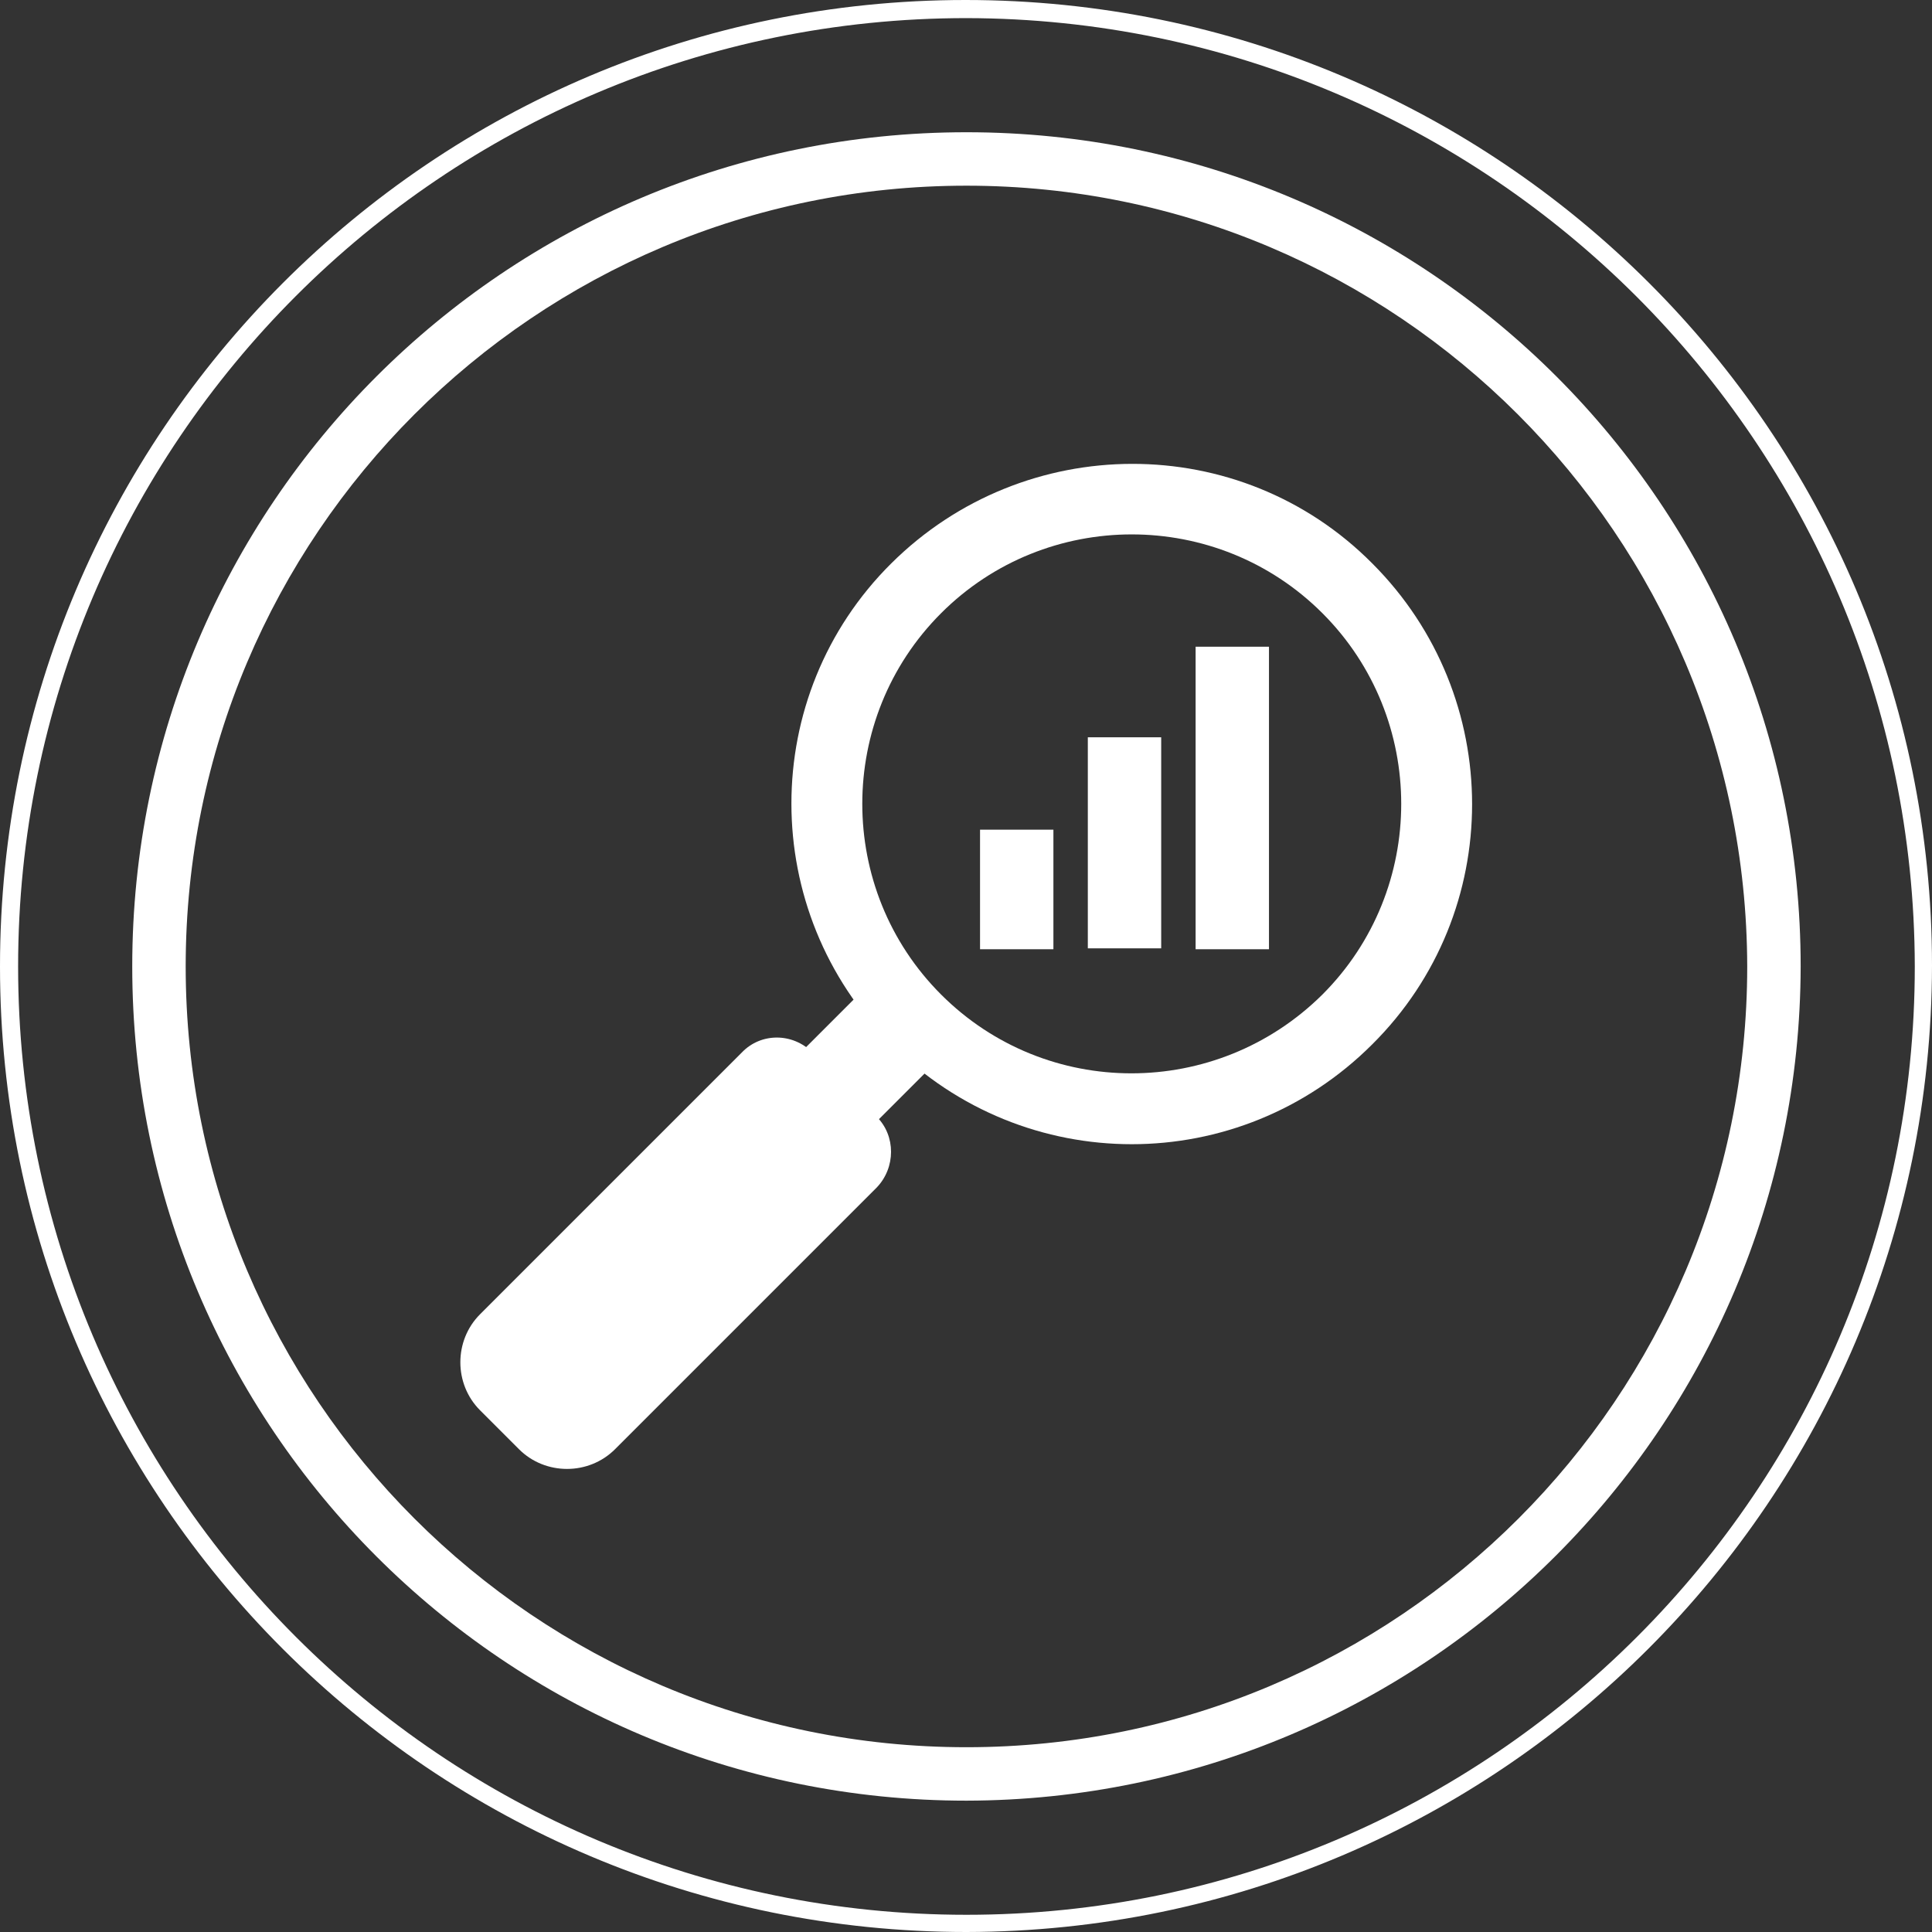
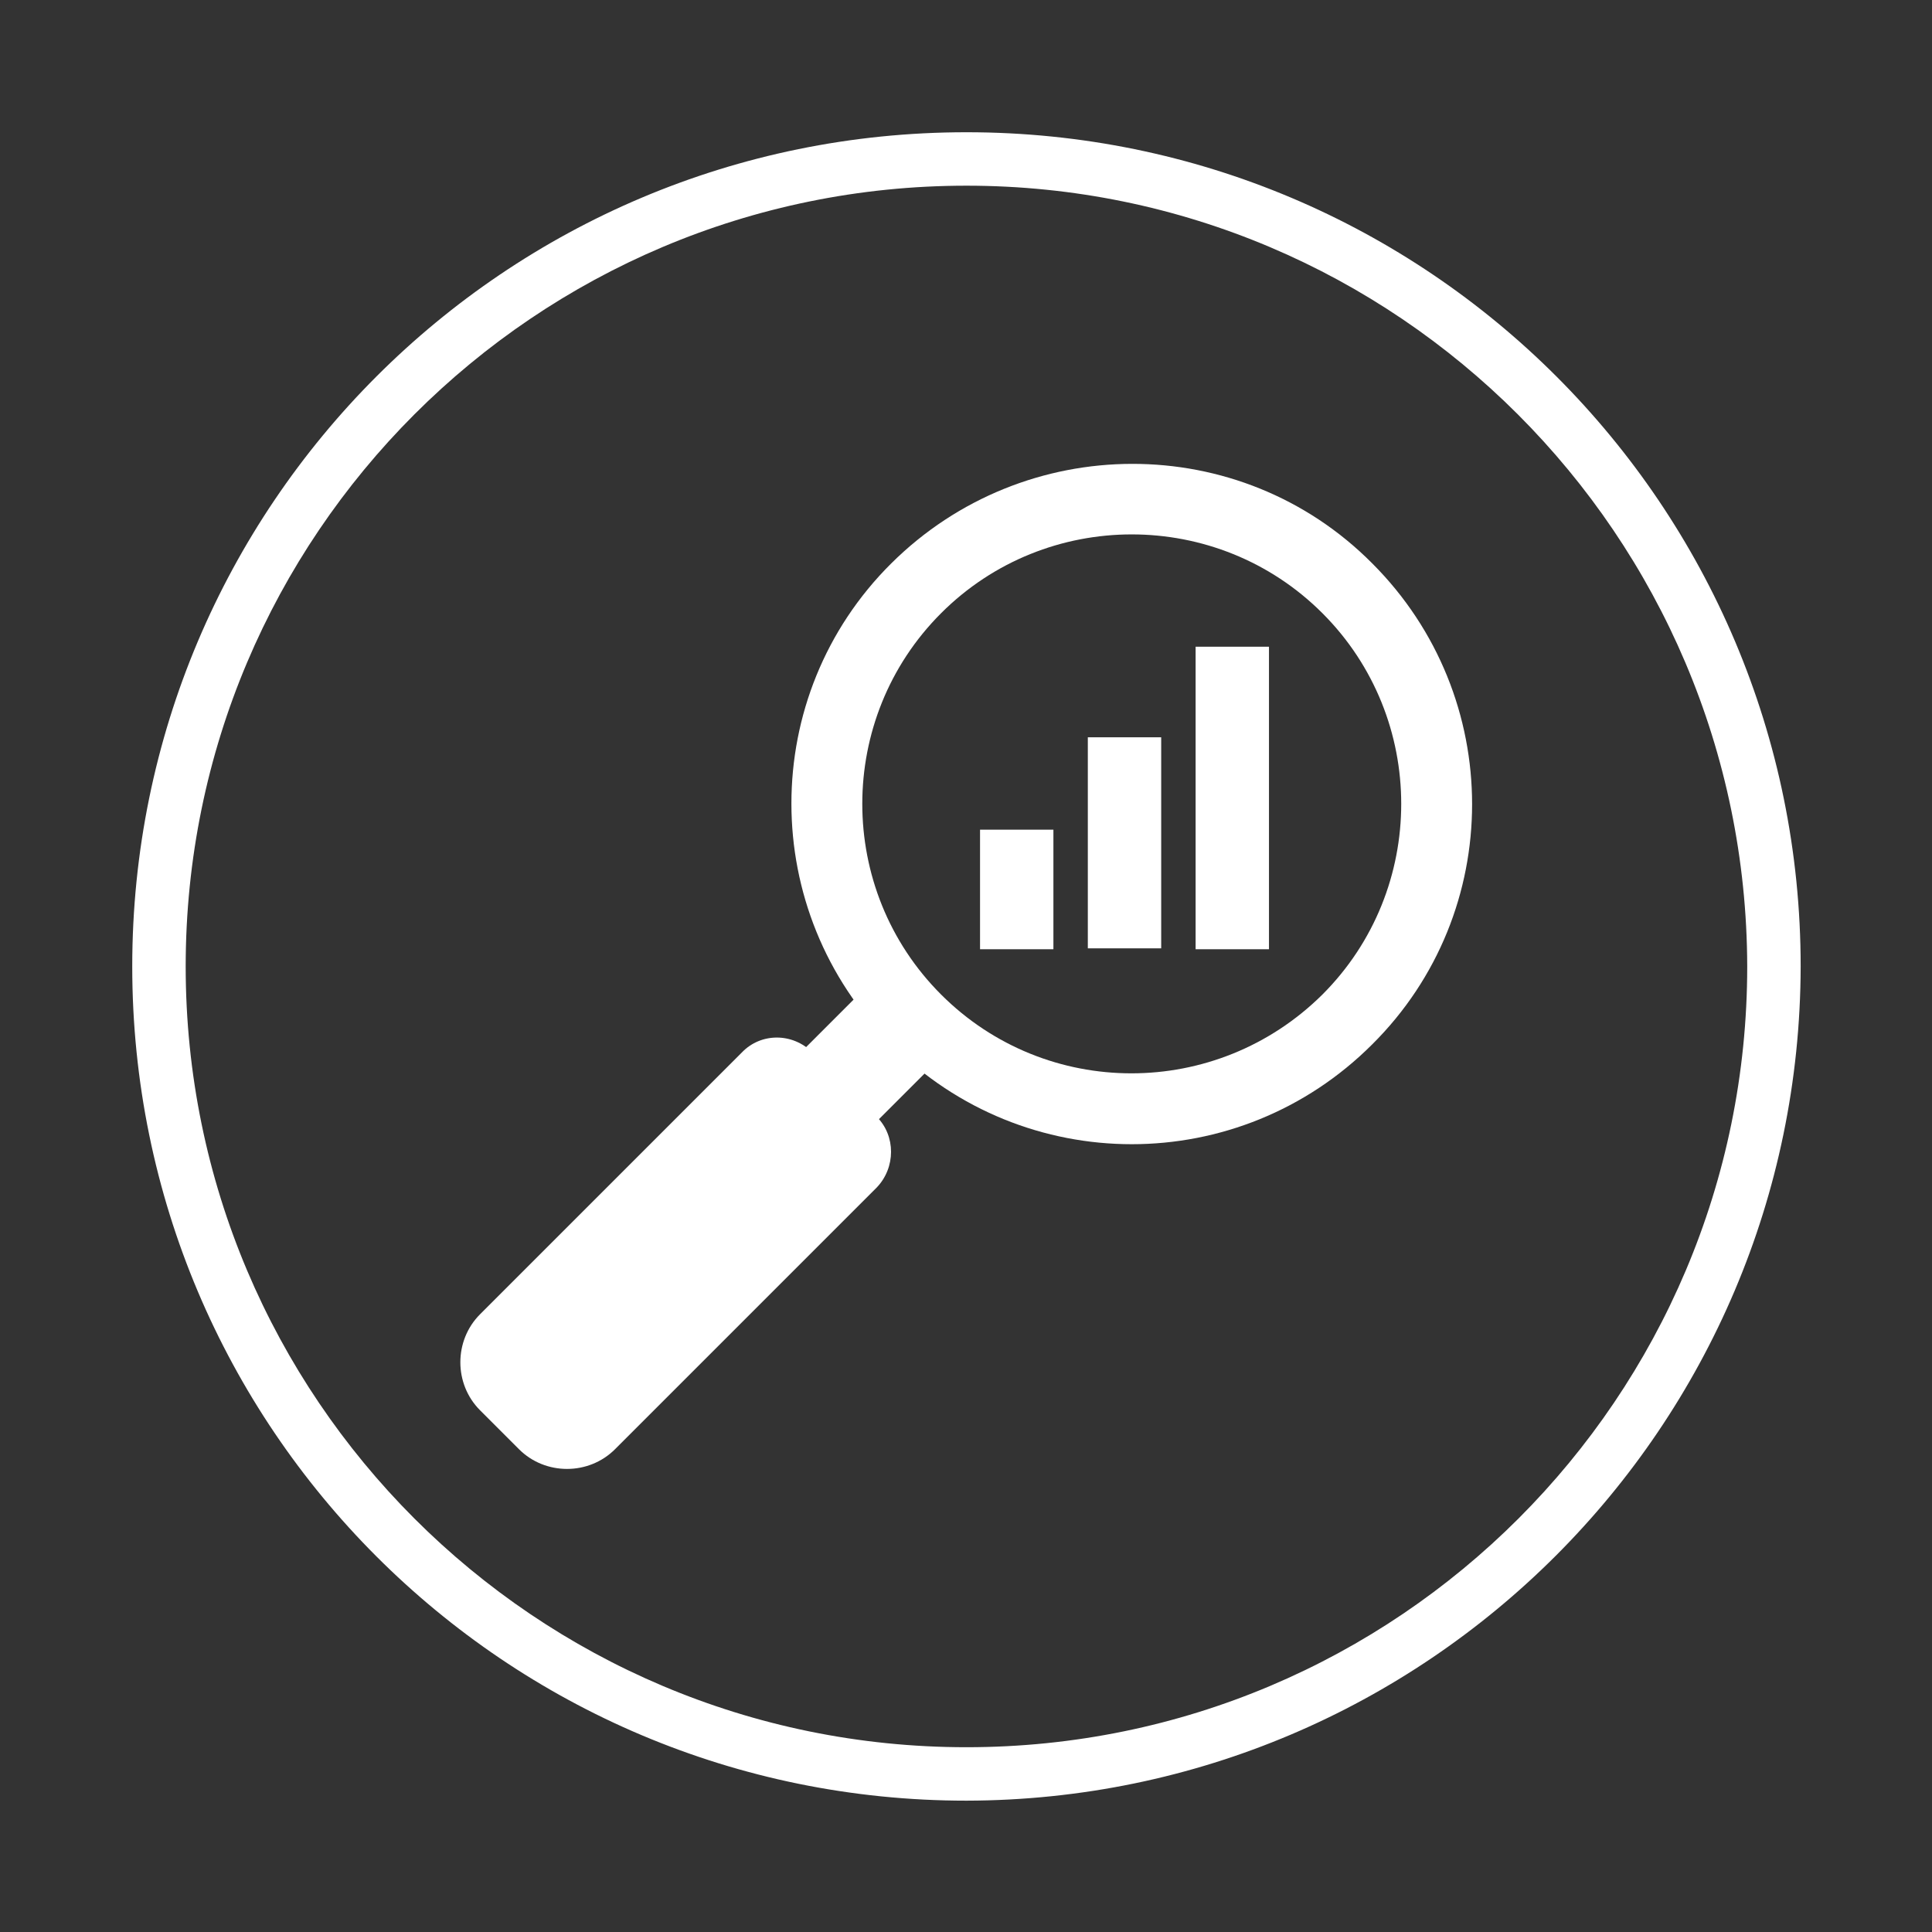
<svg xmlns="http://www.w3.org/2000/svg" version="1.1" id="Layer_1" x="0px" y="0px" viewBox="0 0 213.3 213.3" style="enable-background:new 0 0 213.3 213.3;" xml:space="preserve">
  <rect x="0" y="0" width="213.3" height="213.3" fill="#333333" stroke="none" />
  <style type="text/css">
	.st0{fill:#FFFFFF;}
</style>
  <g>
    <path class="st0" d="M106.7,198.8c-50.9,0-92.1-41.2-92.1-92.1s41.2-92.1,92.1-92.1c50.9,0,92.1,41.2,92.1,92.1c0,0,0,0,0,0   C198.7,157.5,157.5,198.7,106.7,198.8z M106.7,20.5c-47.6,0-86.2,38.6-86.2,86.2s38.6,86.2,86.2,86.2s86.2-38.6,86.2-86.2   c0,0,0,0,0,0C192.8,59.1,154.2,20.5,106.7,20.5z" />
-     <path class="st0" d="M106.7,213.3C47.8,213.3,0,165.6,0,106.7S47.7,0,106.6,0s106.7,47.7,106.7,106.6c0,0,0,0,0,0   C213.2,165.5,165.5,213.2,106.7,213.3z M106.7,2C48.9,2,2,48.9,2,106.7c0,57.8,46.9,104.7,104.7,104.7s104.7-46.9,104.7-104.7   c0,0,0,0,0,0C211.3,48.9,164.4,2.1,106.7,2z" />
    <path class="st0" d="M98.4,115.3c-14.7-14.7-14.7-38.5,0-53.1s38.5-14.7,53.1,0c14.7,14.7,14.7,38.5,0,53.1   C136.8,130,113.1,130,98.4,115.3z M146,67.7c-11.6-11.6-30.5-11.6-42.1,0s-11.6,30.5,0,42.1c11.6,11.6,30.4,11.6,42.1,0   C157.6,98.2,157.6,79.3,146,67.7z" />
    <path class="st0" d="M89.7,116.2l7.1,7.1c2.1,2.1,2.1,5.6,0,7.8l-28.9,28.9c-2.9,2.9-7.7,2.9-10.6,0l0,0l-4.3-4.3   c-2.9-2.9-2.9-7.7,0-10.6l0,0l28.9-28.9C84,114,87.5,114,89.7,116.2L89.7,116.2z" />
    <path class="st0" d="M67.2,145.4L67.2,145.4c-2.2-2.2-2.2-5.8,0-8c0,0,0,0,0,0l31.1-31.1l8,8l-31.1,31.1   C73,147.6,69.4,147.6,67.2,145.4z" />
    <rect x="108.2" y="91.6" class="st0" width="8.1" height="13.2" />
    <rect x="120.1" y="81.4" class="st0" width="8.1" height="23.3" />
    <rect x="132" y="71.4" class="st0" width="8.1" height="33.4" />
  </g>
</svg>